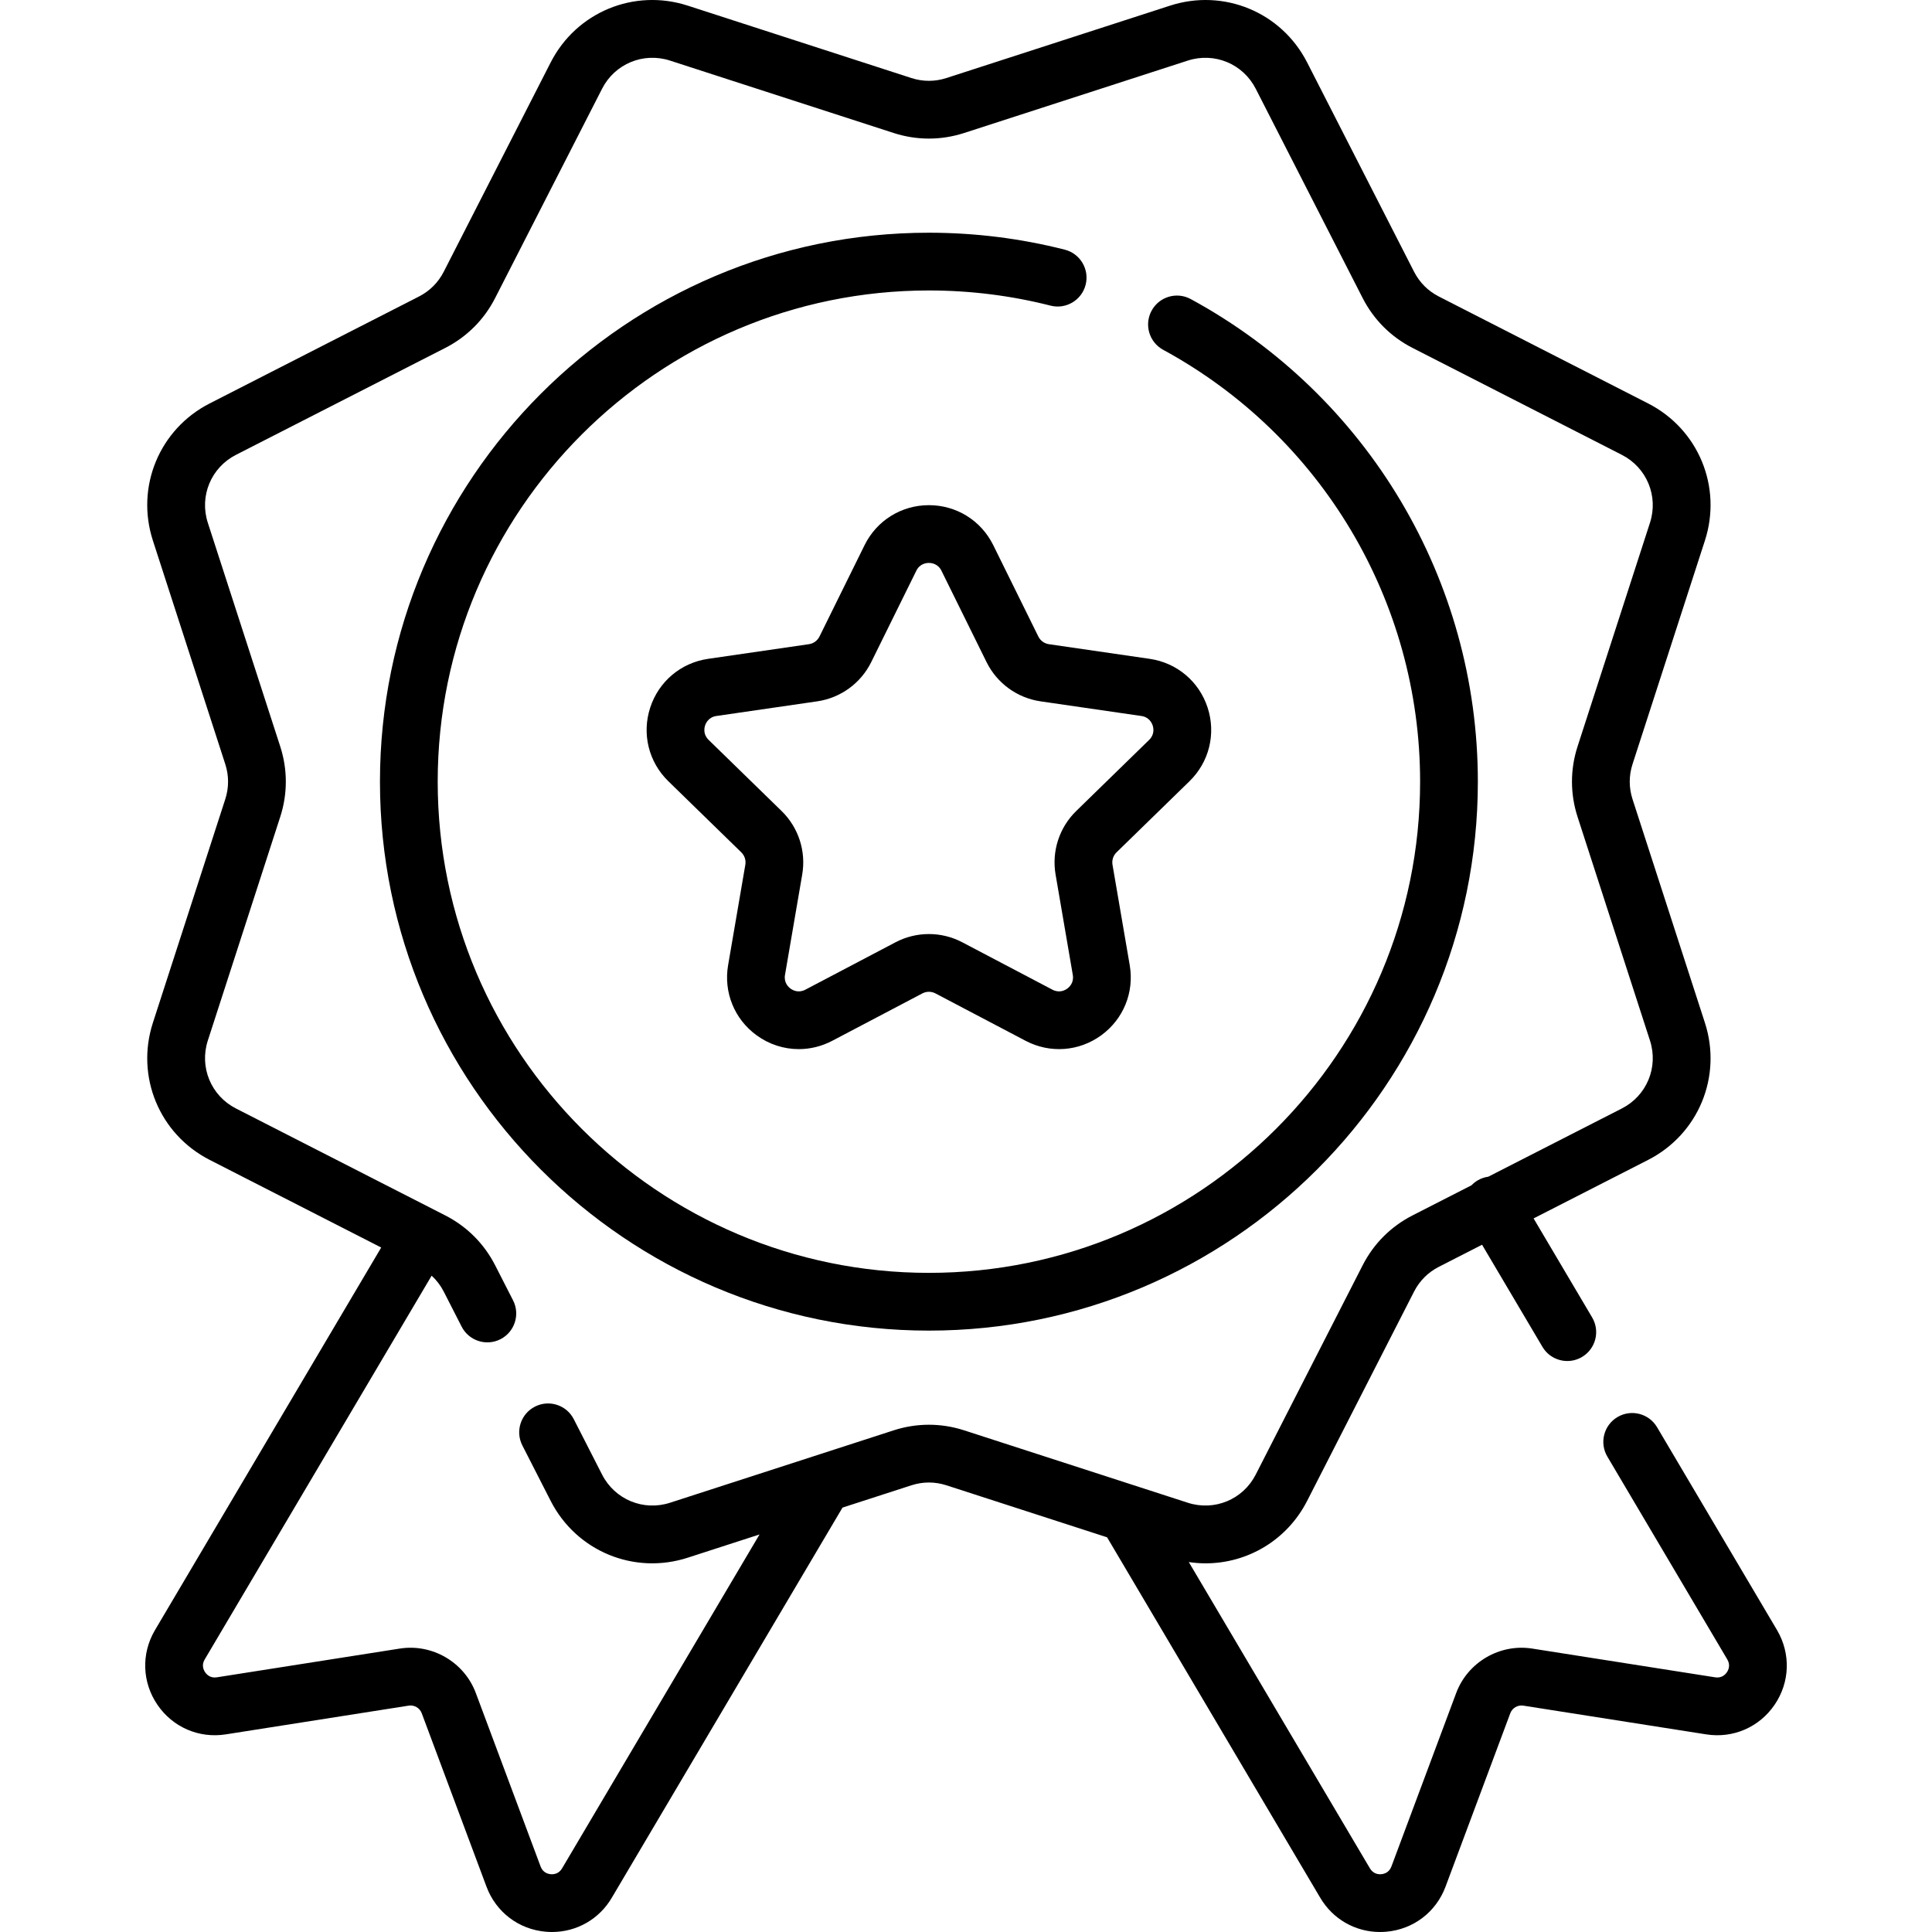
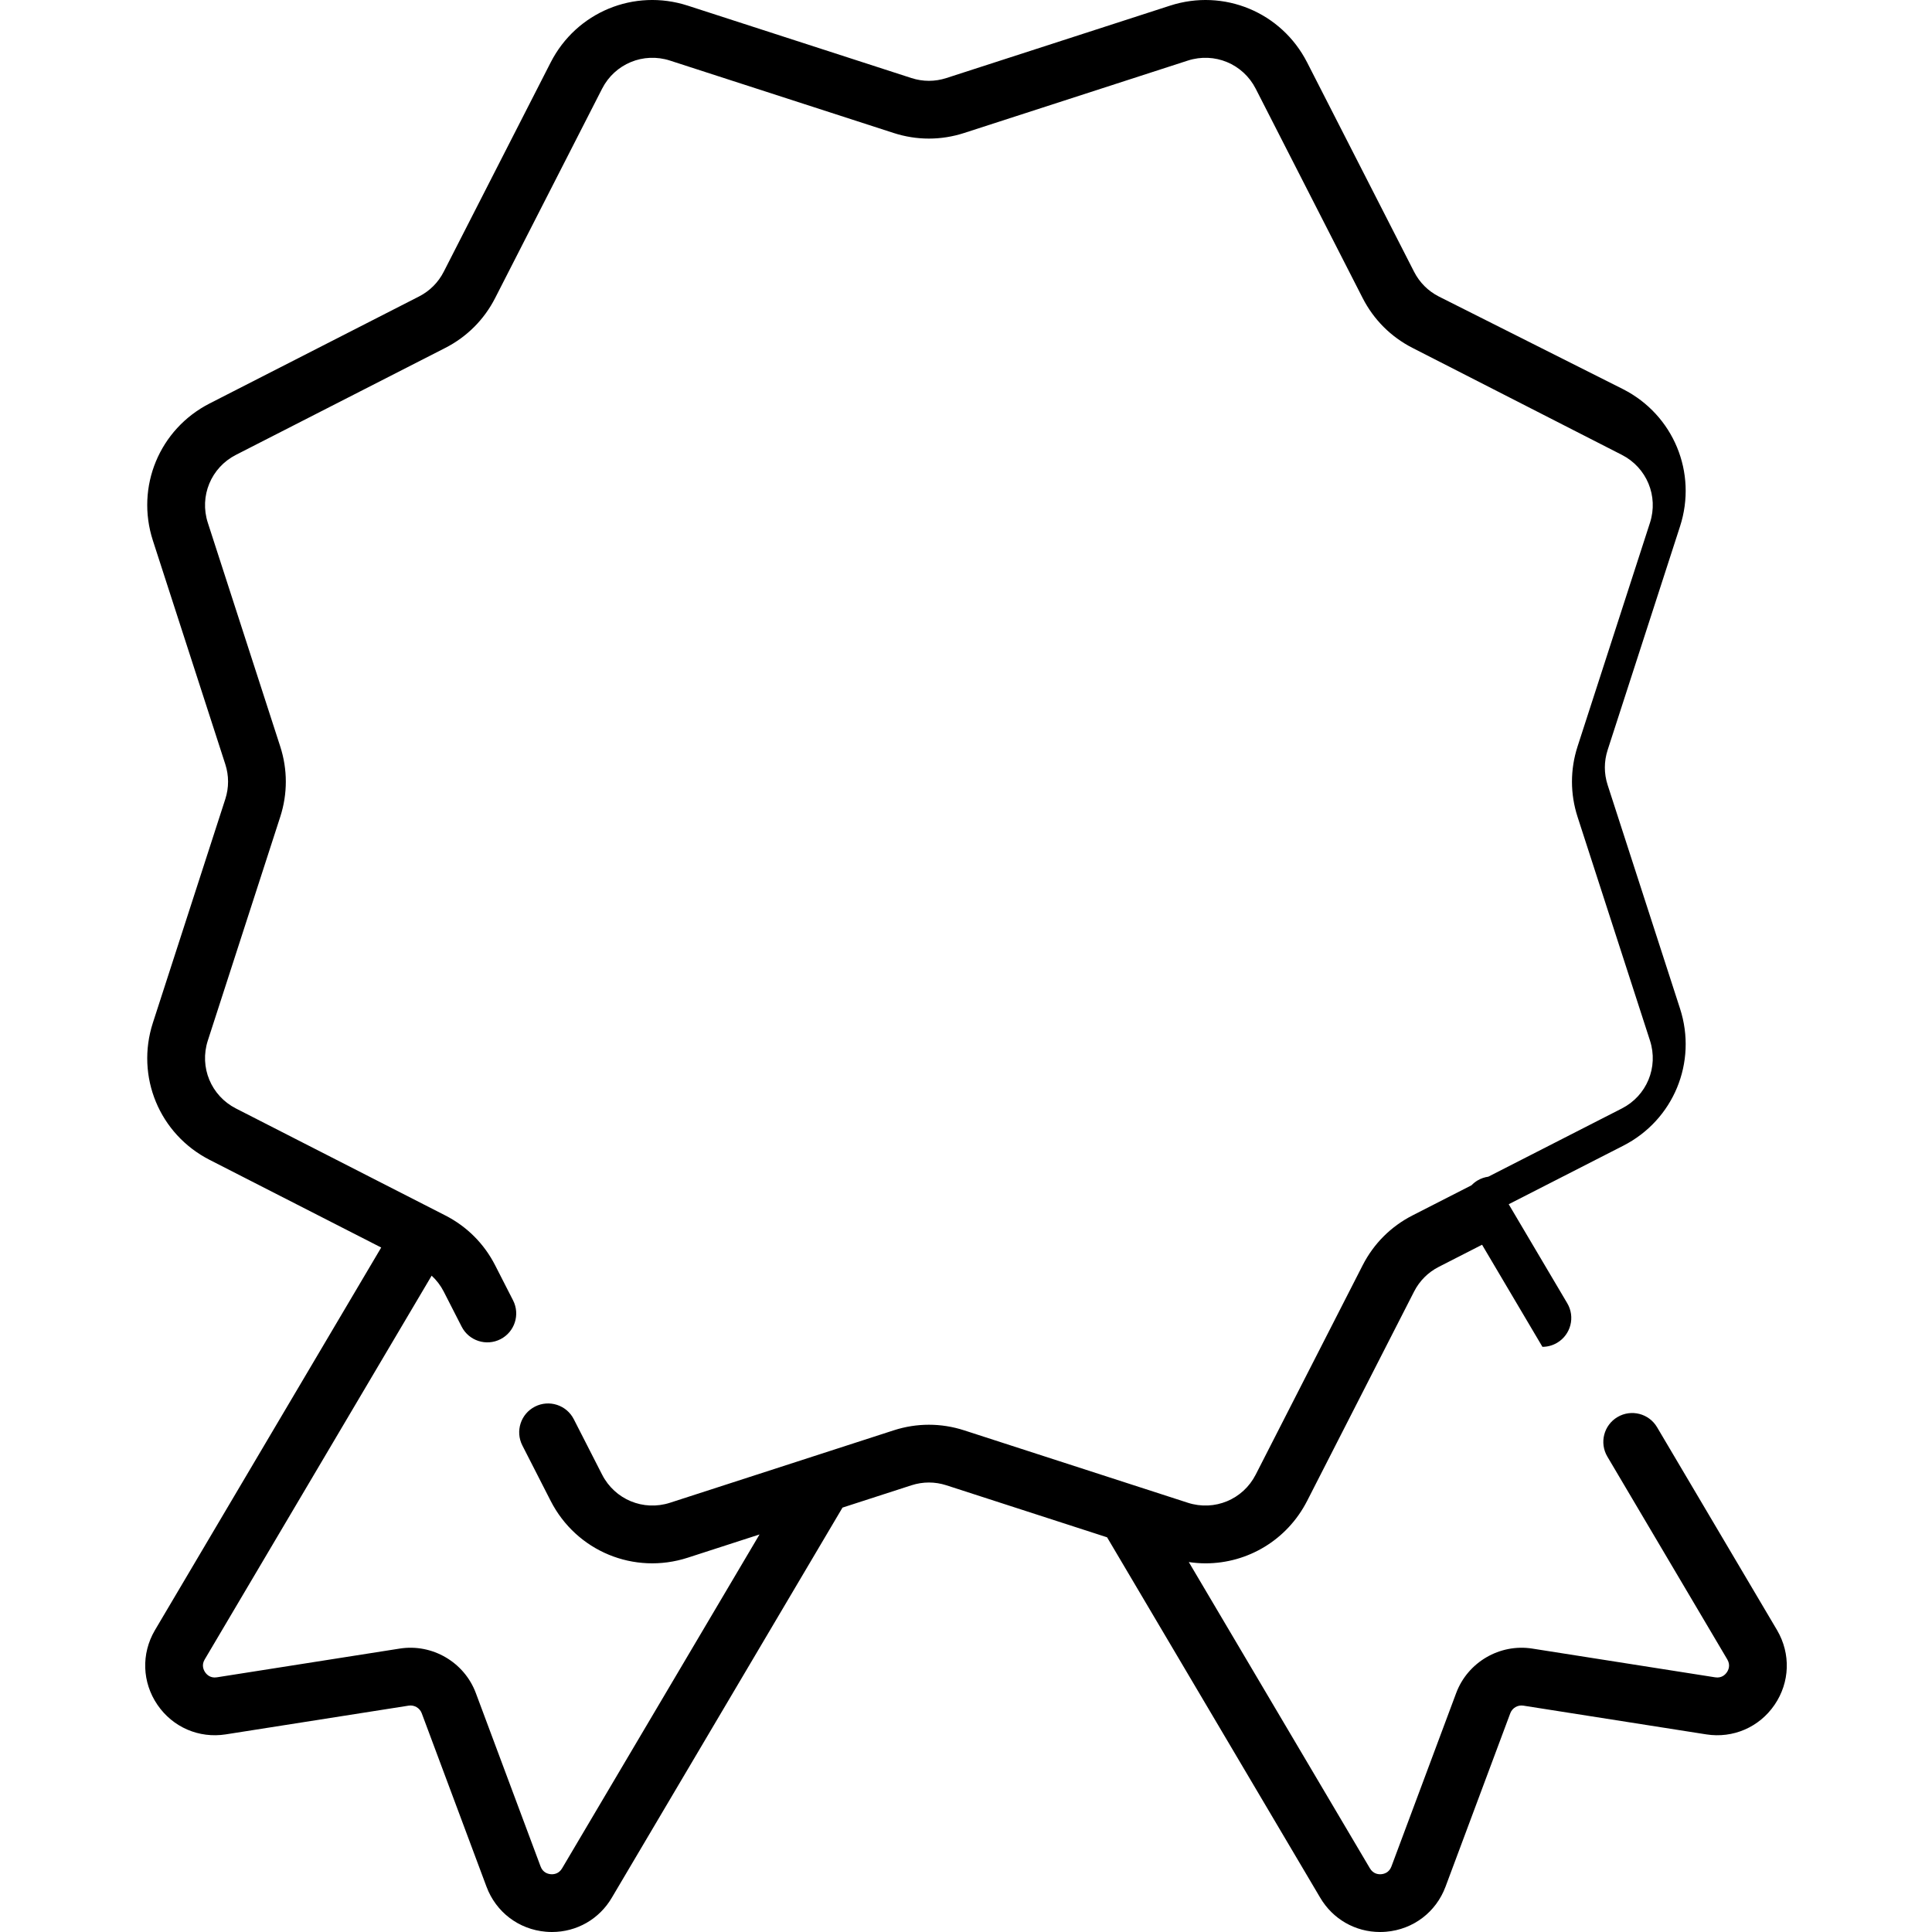
<svg xmlns="http://www.w3.org/2000/svg" id="Capa_1" x="0px" y="0px" viewBox="0 0 511.999 511.999" style="enable-background:new 0 0 511.999 511.999;" xml:space="preserve">
  <g>
    <g>
-       <path d="M470.952,432.025l-31.816-53.803c-2.152-3.638-6.845-4.842-10.481-2.692c-3.638,2.151-4.843,6.843-2.692,10.481   l31.796,53.769c0.879,1.504,0.303,2.766-0.119,3.384c-0.42,0.618-1.378,1.617-3.108,1.343l-48.461-7.615   c-8.622-1.353-17.115,3.601-20.171,11.786l-17.159,45.956c-0.61,1.633-1.951,1.984-2.696,2.048   c-0.741,0.066-2.125-0.051-3.026-1.592l-47.975-81.128c1.487,0.221,2.974,0.338,4.449,0.338c11.114,0,21.591-6.14,26.908-16.545   l28.348-55.487c1.446-2.83,3.706-5.091,6.537-6.537l11.476-5.863l15.999,27.055c1.429,2.416,3.977,3.758,6.594,3.758   c1.324,0,2.665-0.344,3.888-1.067c3.638-2.151,4.843-6.843,2.692-10.481l-15.518-26.241l30.357-15.509   c13.33-6.811,19.658-22.09,15.048-36.33l-19.19-59.28c-0.979-3.024-0.979-6.221,0-9.245l19.19-59.28   c4.61-14.241-1.719-29.521-15.048-36.33L381.288,78.57c-2.832-1.447-5.092-3.707-6.538-6.538l-28.348-55.487   c-6.81-13.33-22.091-19.658-36.33-15.048l-59.28,19.189c-3.025,0.979-6.221,0.979-9.246,0l-59.28-19.19   c-14.239-4.61-29.519,1.719-36.33,15.048l-28.349,55.487c-1.445,2.83-3.705,5.09-6.536,6.537l-55.487,28.348   c-13.33,6.81-19.658,22.089-15.048,36.33l19.19,59.282c0.979,3.023,0.979,6.22-0.001,9.244l-19.189,59.28   c-4.61,14.24,1.719,29.52,15.048,36.33l45.459,23.225L41.031,432.059c-3.635,6.22-3.37,13.781,0.692,19.731   c4.061,5.95,11.002,8.953,18.122,7.834l48.461-7.615c1.48-0.235,2.934,0.617,3.458,2.021l17.16,45.956   c2.52,6.75,8.543,11.326,15.721,11.942c0.548,0.047,1.093,0.07,1.634,0.07c6.551,0,12.538-3.406,15.876-9.12l61.115-103.349   l18.276-5.916c3.025-0.979,6.221-0.979,9.246-0.001l42.595,13.789l56.44,95.443c3.358,5.747,9.346,9.155,15.897,9.155   c0.54,0,1.085-0.023,1.632-0.07c7.178-0.617,13.202-5.192,15.723-11.942l17.159-45.957c0.524-1.403,1.976-2.255,3.458-2.02   l48.461,7.615c7.117,1.121,14.062-1.884,18.122-7.834C474.341,445.84,474.606,438.279,470.952,432.025z M255.504,379.053   c-6.107-1.976-12.563-1.977-18.67,0.001l-59.28,19.19c-7.049,2.281-14.617-0.85-17.99-7.452l-7.505-14.691   c-1.922-3.764-6.533-5.254-10.295-3.333c-3.763,1.922-5.256,6.532-3.333,10.295l7.505,14.691   c6.811,13.329,22.09,19.659,36.33,15.048l19.016-6.156l-52.319,88.476c-0.879,1.505-2.264,1.624-3.006,1.558   c-0.745-0.064-2.085-0.415-2.695-2.048l-17.16-45.955c-3.056-8.186-11.54-13.143-20.171-11.787l-48.461,7.615   c-1.73,0.273-2.687-0.726-3.108-1.343c-0.421-0.618-0.997-1.879-0.138-3.349l60.167-101.747c1.293,1.192,2.379,2.601,3.196,4.202   l4.751,9.299c1.923,3.764,6.532,5.255,10.295,3.333c3.763-1.923,5.256-6.532,3.333-10.295l-4.751-9.299   c-2.919-5.717-7.485-10.283-13.202-13.203l-55.487-28.348c-6.6-3.373-9.733-10.938-7.451-17.99l19.188-59.279   c1.979-6.108,1.979-12.566,0.001-18.673l-19.189-59.281c-2.283-7.051,0.851-14.617,7.451-17.989l55.488-28.348   c5.717-2.922,10.282-7.488,13.201-13.203l28.348-55.486c3.372-6.601,10.939-9.735,17.99-7.452l59.28,19.19   c6.107,1.977,12.564,1.977,18.671,0l59.28-19.19c7.051-2.281,14.618,0.851,17.99,7.452l28.347,55.485   c2.92,5.716,7.485,10.283,13.203,13.204l55.487,28.348c6.6,3.372,9.733,10.938,7.451,17.989l-19.19,59.281   c-1.977,6.107-1.977,12.564,0,18.672l19.19,59.28c2.283,7.051-0.851,14.617-7.451,17.989l-35.391,18.081   c-0.976,0.135-1.942,0.461-2.844,0.993c-0.61,0.361-1.145,0.798-1.613,1.284l-15.639,7.99   c-5.717,2.921-10.283,7.486-13.202,13.203l-28.348,55.486c-3.373,6.601-10.936,9.734-17.99,7.452L255.504,379.053z" />
+       <path d="M470.952,432.025l-31.816-53.803c-2.152-3.638-6.845-4.842-10.481-2.692c-3.638,2.151-4.843,6.843-2.692,10.481   l31.796,53.769c0.879,1.504,0.303,2.766-0.119,3.384c-0.42,0.618-1.378,1.617-3.108,1.343l-48.461-7.615   c-8.622-1.353-17.115,3.601-20.171,11.786l-17.159,45.956c-0.61,1.633-1.951,1.984-2.696,2.048   c-0.741,0.066-2.125-0.051-3.026-1.592l-47.975-81.128c1.487,0.221,2.974,0.338,4.449,0.338c11.114,0,21.591-6.14,26.908-16.545   l28.348-55.487c1.446-2.83,3.706-5.091,6.537-6.537l11.476-5.863l15.999,27.055c1.324,0,2.665-0.344,3.888-1.067c3.638-2.151,4.843-6.843,2.692-10.481l-15.518-26.241l30.357-15.509   c13.33-6.811,19.658-22.09,15.048-36.33l-19.19-59.28c-0.979-3.024-0.979-6.221,0-9.245l19.19-59.28   c4.61-14.241-1.719-29.521-15.048-36.33L381.288,78.57c-2.832-1.447-5.092-3.707-6.538-6.538l-28.348-55.487   c-6.81-13.33-22.091-19.658-36.33-15.048l-59.28,19.189c-3.025,0.979-6.221,0.979-9.246,0l-59.28-19.19   c-14.239-4.61-29.519,1.719-36.33,15.048l-28.349,55.487c-1.445,2.83-3.705,5.09-6.536,6.537l-55.487,28.348   c-13.33,6.81-19.658,22.089-15.048,36.33l19.19,59.282c0.979,3.023,0.979,6.22-0.001,9.244l-19.189,59.28   c-4.61,14.24,1.719,29.52,15.048,36.33l45.459,23.225L41.031,432.059c-3.635,6.22-3.37,13.781,0.692,19.731   c4.061,5.95,11.002,8.953,18.122,7.834l48.461-7.615c1.48-0.235,2.934,0.617,3.458,2.021l17.16,45.956   c2.52,6.75,8.543,11.326,15.721,11.942c0.548,0.047,1.093,0.07,1.634,0.07c6.551,0,12.538-3.406,15.876-9.12l61.115-103.349   l18.276-5.916c3.025-0.979,6.221-0.979,9.246-0.001l42.595,13.789l56.44,95.443c3.358,5.747,9.346,9.155,15.897,9.155   c0.54,0,1.085-0.023,1.632-0.07c7.178-0.617,13.202-5.192,15.723-11.942l17.159-45.957c0.524-1.403,1.976-2.255,3.458-2.02   l48.461,7.615c7.117,1.121,14.062-1.884,18.122-7.834C474.341,445.84,474.606,438.279,470.952,432.025z M255.504,379.053   c-6.107-1.976-12.563-1.977-18.67,0.001l-59.28,19.19c-7.049,2.281-14.617-0.85-17.99-7.452l-7.505-14.691   c-1.922-3.764-6.533-5.254-10.295-3.333c-3.763,1.922-5.256,6.532-3.333,10.295l7.505,14.691   c6.811,13.329,22.09,19.659,36.33,15.048l19.016-6.156l-52.319,88.476c-0.879,1.505-2.264,1.624-3.006,1.558   c-0.745-0.064-2.085-0.415-2.695-2.048l-17.16-45.955c-3.056-8.186-11.54-13.143-20.171-11.787l-48.461,7.615   c-1.73,0.273-2.687-0.726-3.108-1.343c-0.421-0.618-0.997-1.879-0.138-3.349l60.167-101.747c1.293,1.192,2.379,2.601,3.196,4.202   l4.751,9.299c1.923,3.764,6.532,5.255,10.295,3.333c3.763-1.923,5.256-6.532,3.333-10.295l-4.751-9.299   c-2.919-5.717-7.485-10.283-13.202-13.203l-55.487-28.348c-6.6-3.373-9.733-10.938-7.451-17.99l19.188-59.279   c1.979-6.108,1.979-12.566,0.001-18.673l-19.189-59.281c-2.283-7.051,0.851-14.617,7.451-17.989l55.488-28.348   c5.717-2.922,10.282-7.488,13.201-13.203l28.348-55.486c3.372-6.601,10.939-9.735,17.99-7.452l59.28,19.19   c6.107,1.977,12.564,1.977,18.671,0l59.28-19.19c7.051-2.281,14.618,0.851,17.99,7.452l28.347,55.485   c2.92,5.716,7.485,10.283,13.203,13.204l55.487,28.348c6.6,3.372,9.733,10.938,7.451,17.989l-19.19,59.281   c-1.977,6.107-1.977,12.564,0,18.672l19.19,59.28c2.283,7.051-0.851,14.617-7.451,17.989l-35.391,18.081   c-0.976,0.135-1.942,0.461-2.844,0.993c-0.61,0.361-1.145,0.798-1.613,1.284l-15.639,7.99   c-5.717,2.921-10.283,7.486-13.202,13.203l-28.348,55.486c-3.373,6.601-10.936,9.734-17.99,7.452L255.504,379.053z" />
    </g>
  </g>
  <g>
    <g>
-       <path d="M315.566,79.261c-3.716-2.022-8.361-0.645-10.378,3.067c-2.019,3.713-0.646,8.359,3.067,10.377   c41.998,22.835,68.088,66.687,68.088,114.443c0,71.778-58.396,130.173-130.173,130.173c-71.777,0-130.173-58.394-130.173-130.172   S174.392,76.976,246.169,76.976c10.915,0,21.758,1.352,32.23,4.019c4.09,1.043,8.261-1.431,9.303-5.527   c1.043-4.095-1.431-8.261-5.527-9.304c-11.705-2.981-23.819-4.492-36.006-4.492c-80.216,0-145.476,65.261-145.476,145.477   s65.26,145.476,145.476,145.476s145.477-65.26,145.477-145.476C391.646,153.78,362.494,104.777,315.566,79.261z" />
-     </g>
+       </g>
  </g>
  <g>
    <g>
-       <path d="M315.224,207.036c5.221-5.089,7.065-12.559,4.811-19.494c-2.253-6.934-8.135-11.894-15.351-12.942l-26.717-3.882   c-1.21-0.176-2.255-0.936-2.796-2.031l-11.948-24.211v-0.001c-3.227-6.538-9.761-10.6-17.053-10.6s-13.826,4.062-17.053,10.6   l-11.947,24.209c-0.542,1.097-1.587,1.857-2.797,2.033l-26.717,3.882c-7.216,1.048-13.099,6.008-15.351,12.942   c-2.254,6.935-0.41,14.404,4.811,19.494l19.334,18.845c0.875,0.853,1.274,2.082,1.068,3.286l-4.564,26.611   c-1.232,7.186,1.666,14.313,7.565,18.598c3.334,2.422,7.233,3.653,11.16,3.653c3.022,0,6.06-0.729,8.867-2.205l23.897-12.563   c1.082-0.569,2.373-0.569,3.455,0l23.897,12.563c6.454,3.392,14.129,2.839,20.027-1.447c5.899-4.286,8.798-11.412,7.565-18.599   l-4.564-26.611c-0.206-1.204,0.193-2.433,1.068-3.285L315.224,207.036z M285.207,214.924c-4.482,4.37-6.527,10.662-5.468,16.831   l4.564,26.61c0.352,2.053-0.917,3.223-1.478,3.631c-0.561,0.409-2.066,1.253-3.911,0.282l-23.897-12.563   c-5.542-2.913-12.157-2.913-17.699,0l-23.897,12.563c-1.841,0.97-3.349,0.127-3.911-0.282c-0.561-0.408-1.829-1.578-1.478-3.631   l4.564-26.61c1.059-6.17-0.985-12.462-5.468-16.832l-19.334-18.845c-1.492-1.454-1.154-3.146-0.94-3.806   c0.214-0.66,0.936-2.227,2.997-2.527l26.718-3.882c6.194-0.9,11.546-4.789,14.318-10.403l11.948-24.21   c0.922-1.868,2.635-2.069,3.33-2.069s2.408,0.202,3.33,2.069l11.949,24.212c2.771,5.613,8.123,9.501,14.318,10.402l26.717,3.882   c2.061,0.3,2.783,1.867,2.997,2.527c0.214,0.66,0.552,2.352-0.94,3.806L285.207,214.924z" />
-     </g>
+       </g>
  </g>
  <g />
  <g />
  <g />
  <g />
  <g />
  <g />
  <g />
  <g />
  <g />
  <g />
  <g />
  <g />
  <g />
  <g />
  <g />
</svg>